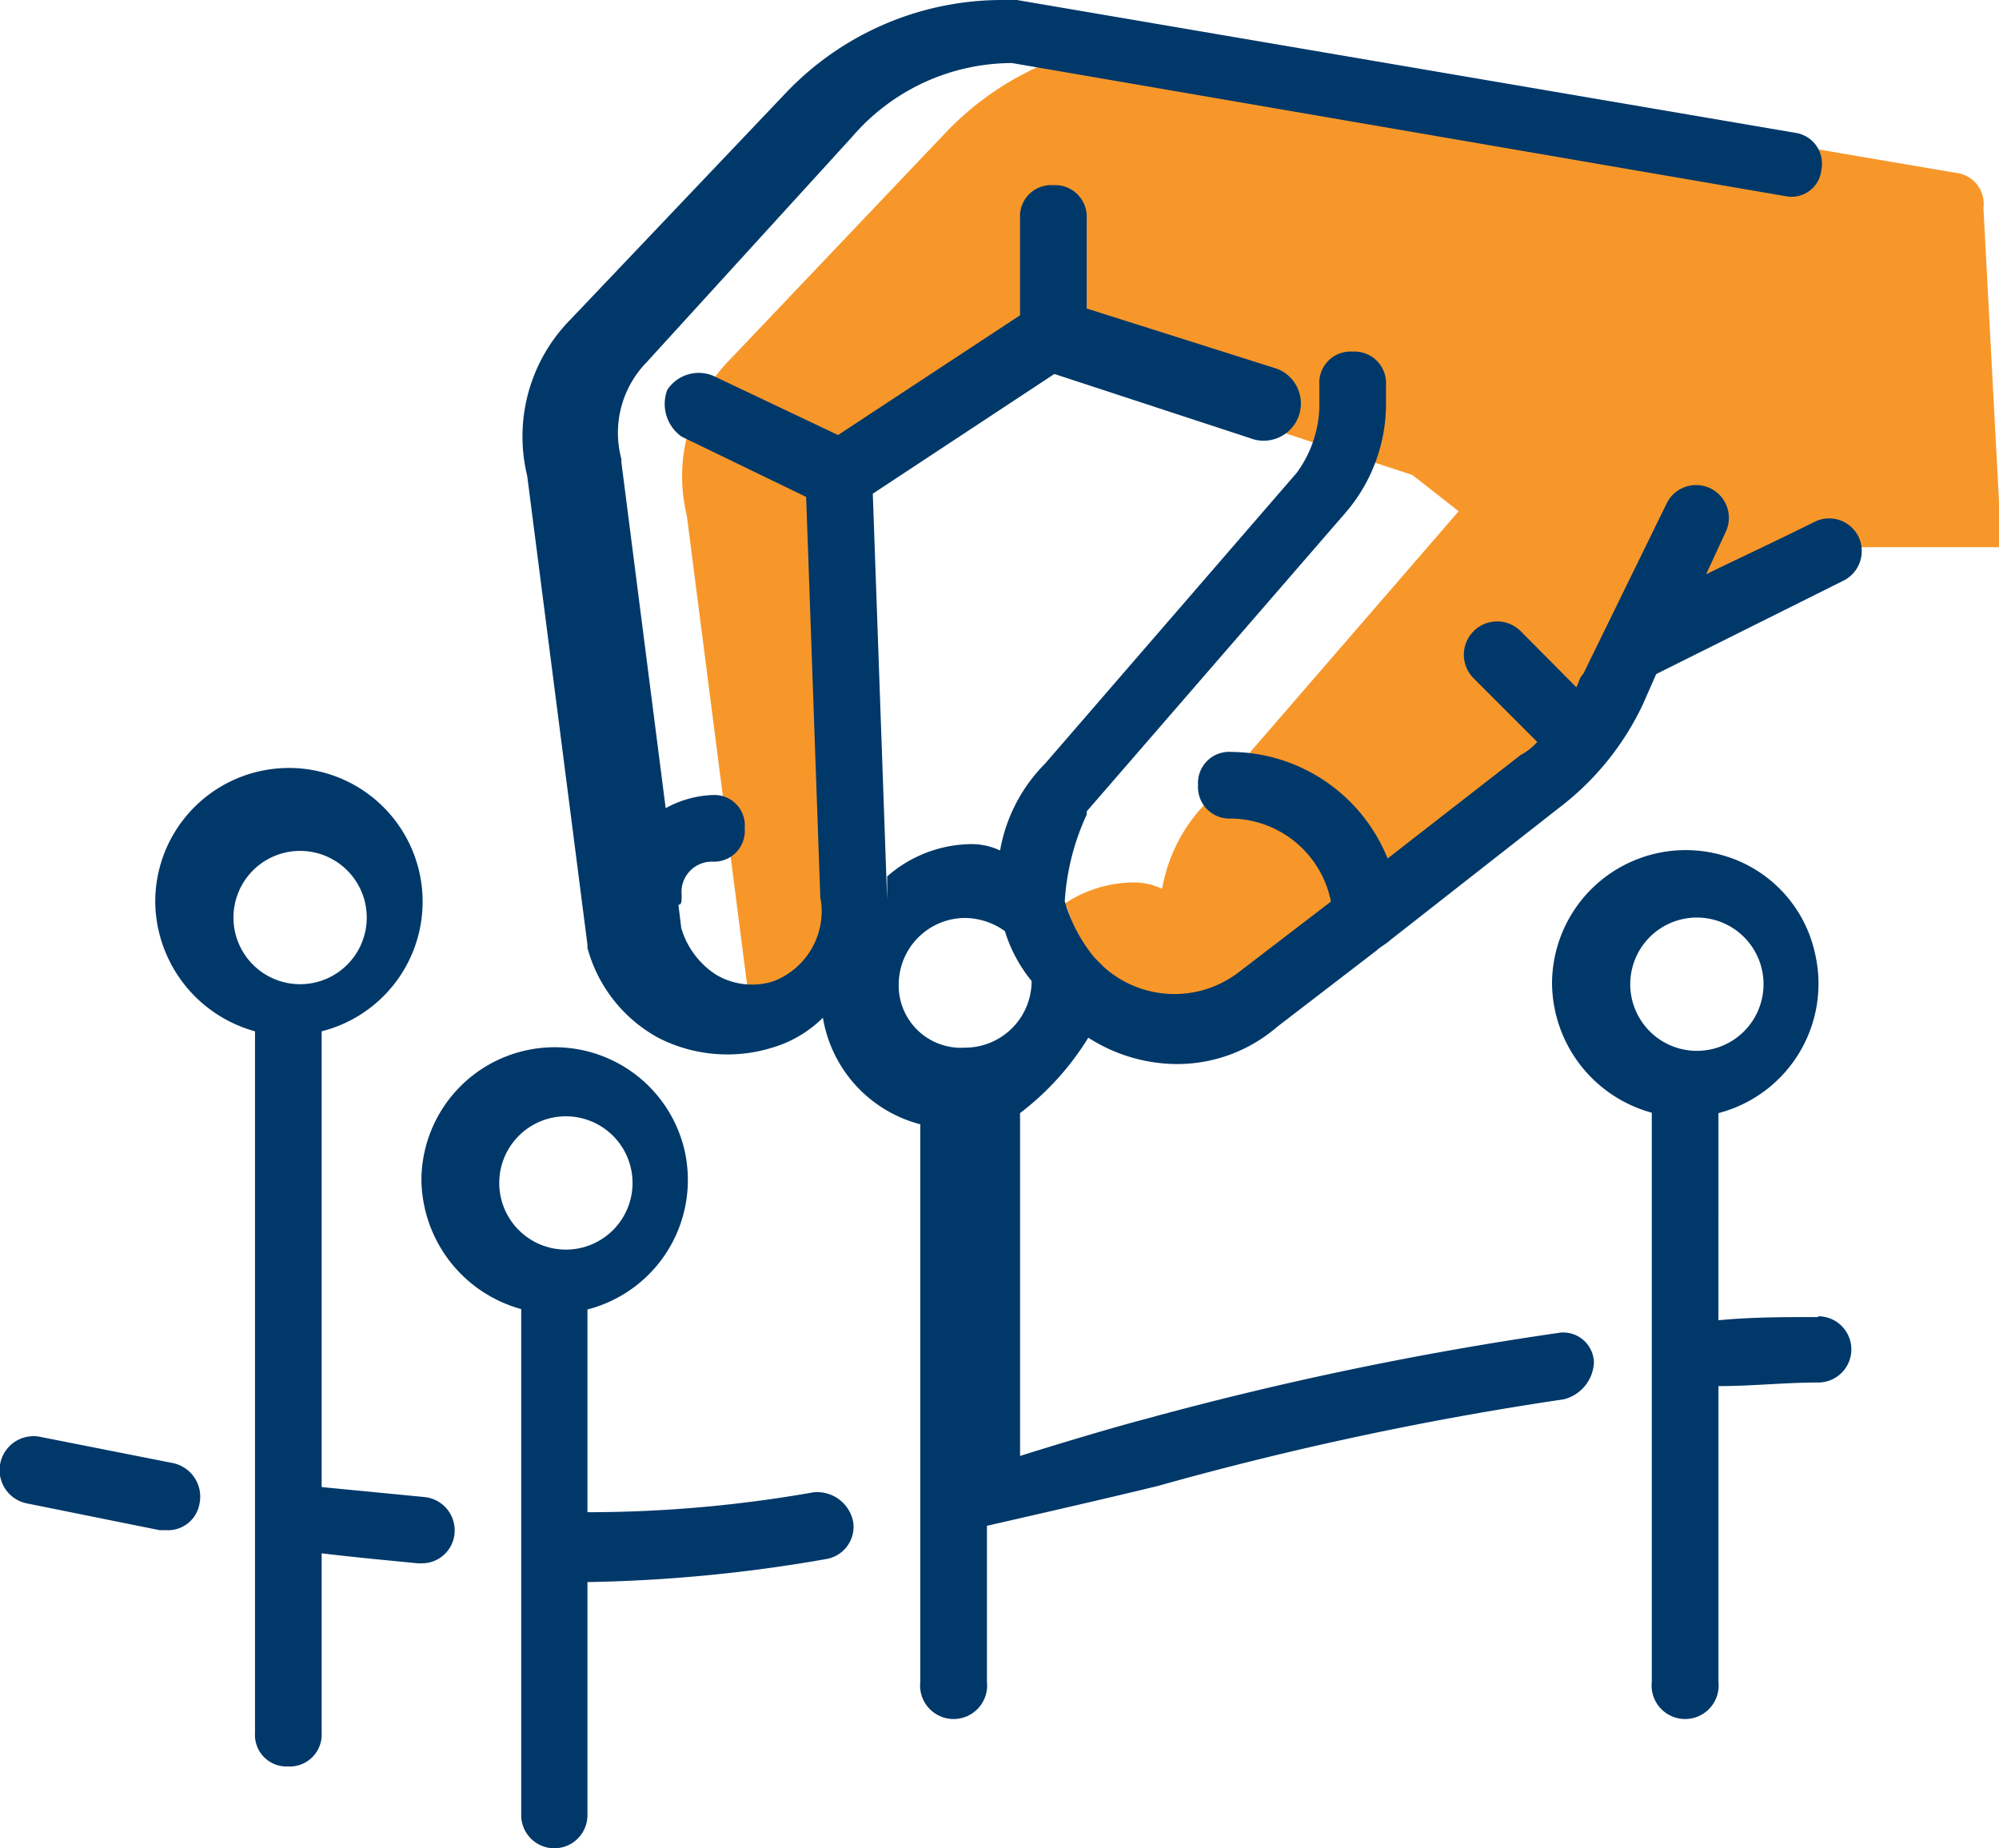
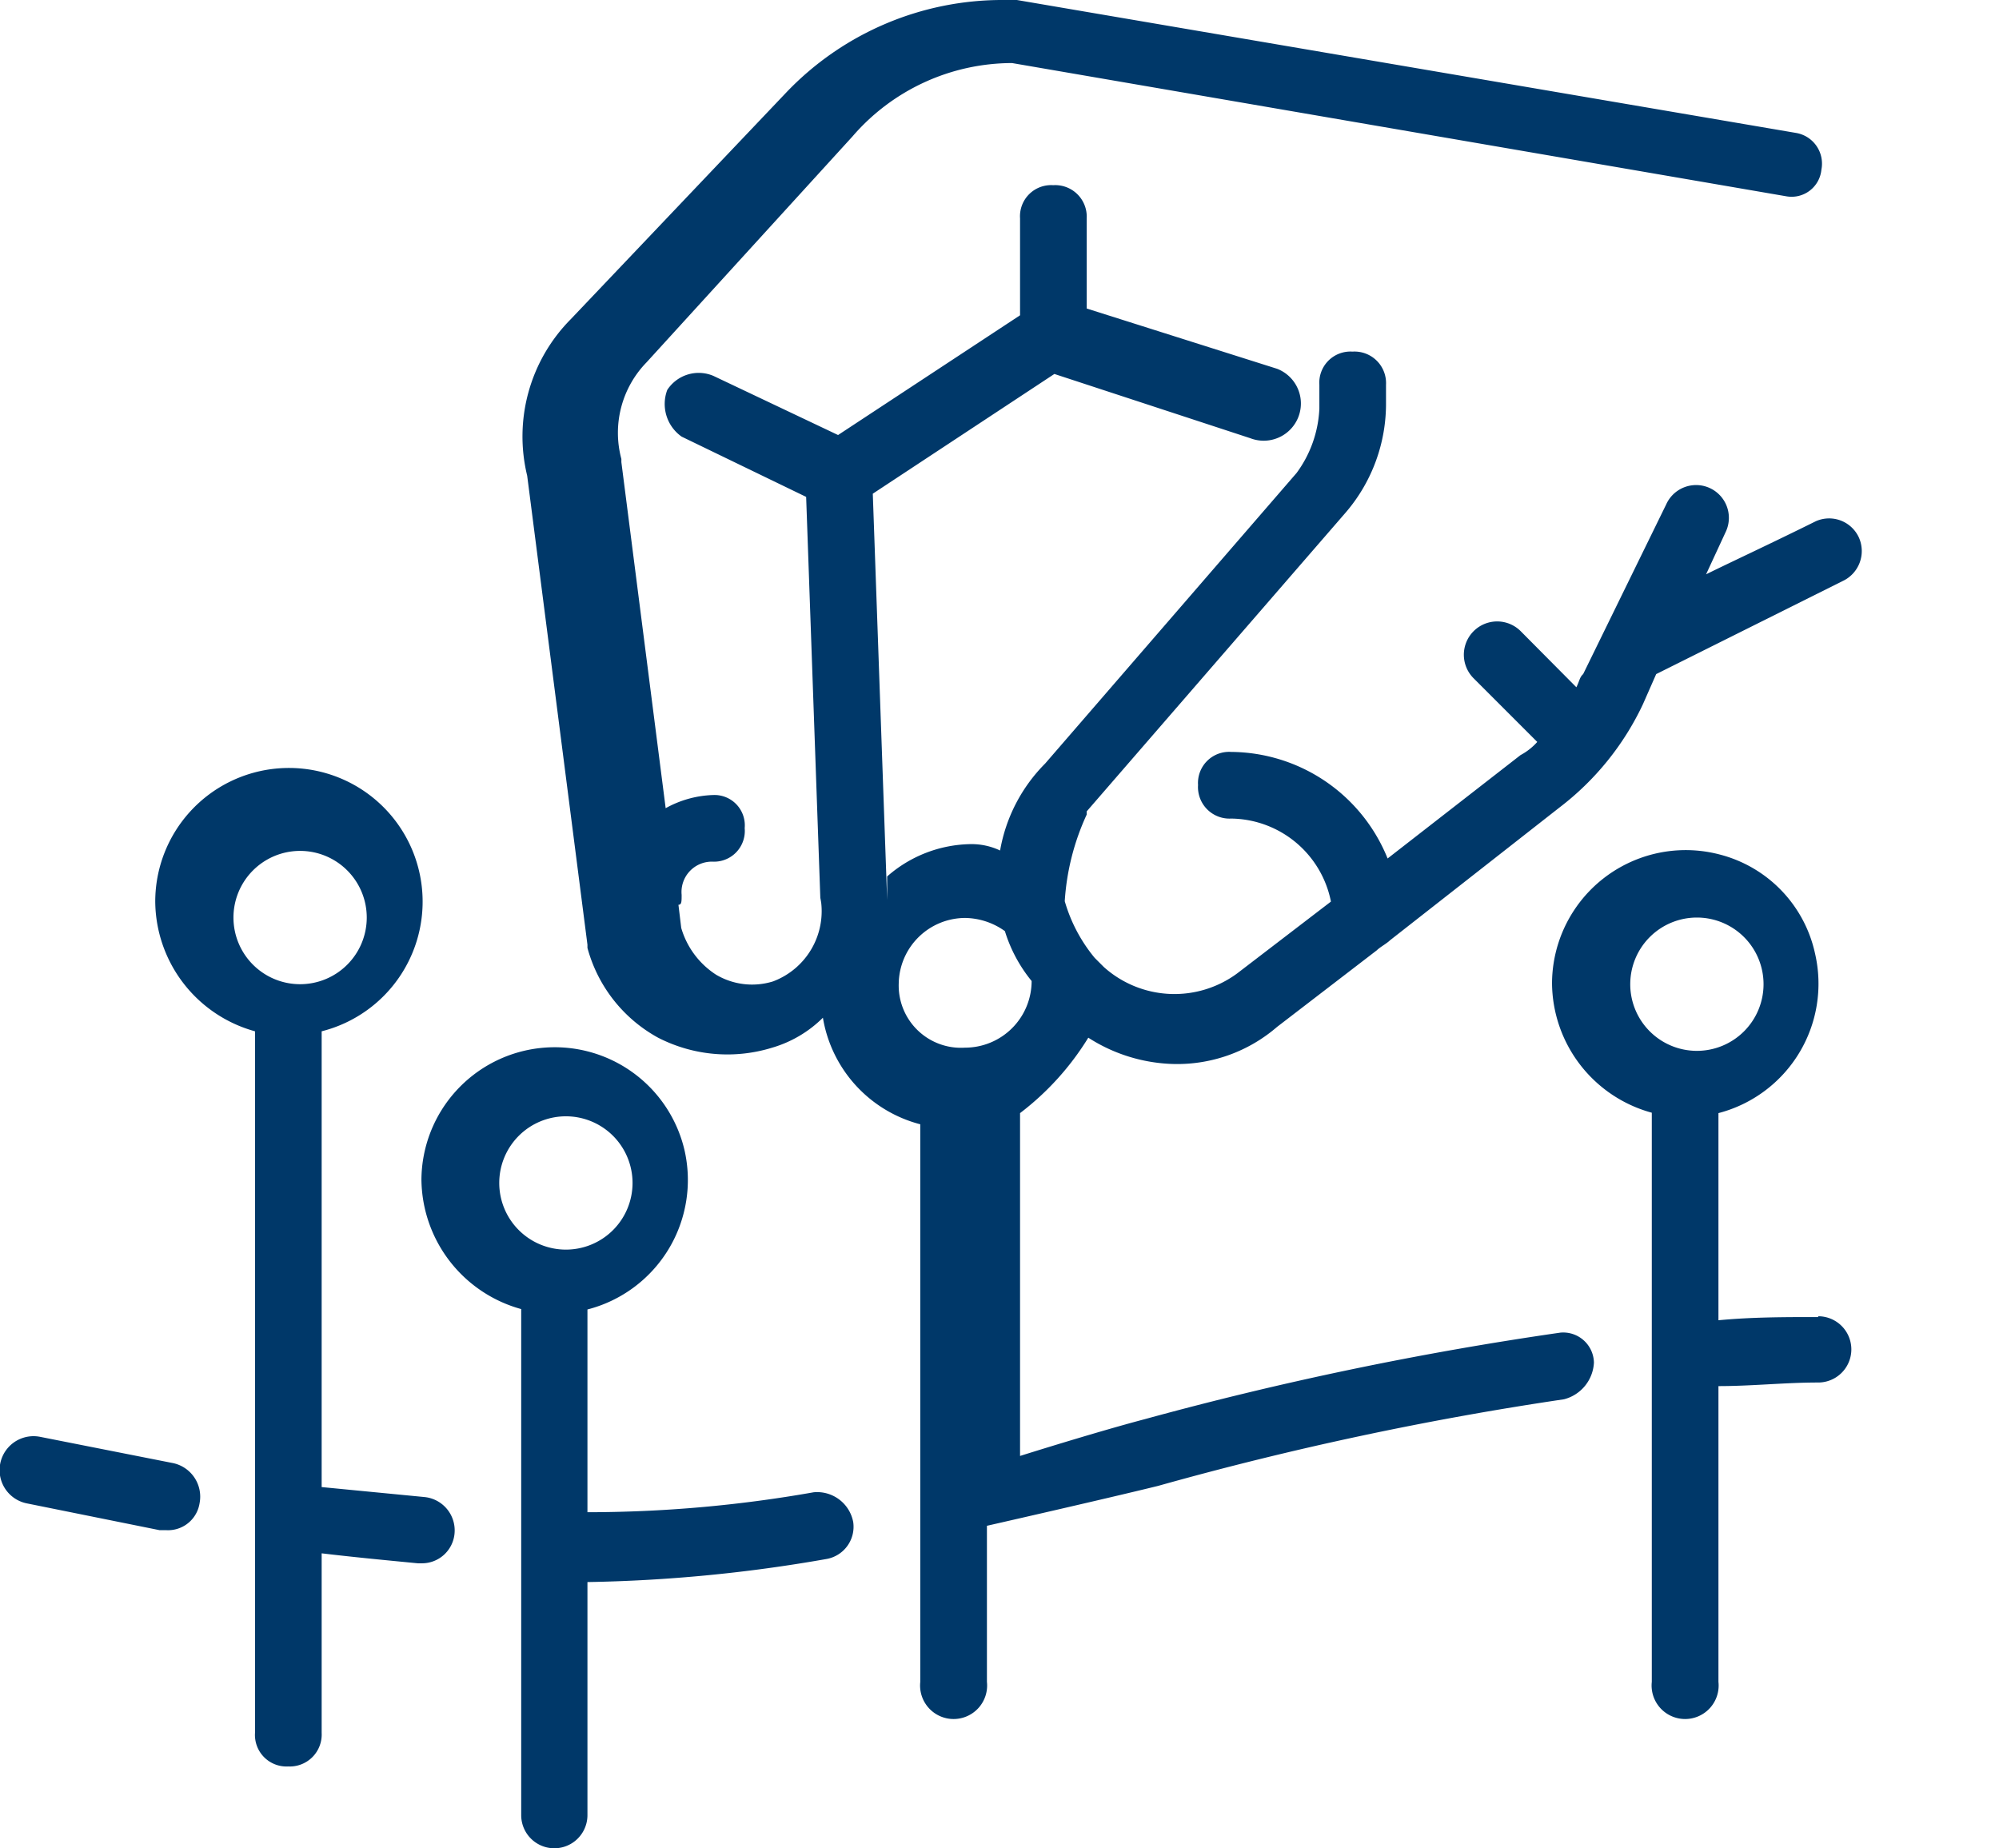
<svg xmlns="http://www.w3.org/2000/svg" viewBox="0 0 50.09 46.31">
  <defs>
    <style>.cls-1{fill:#f79729;}.cls-2{fill:#003869;}</style>
  </defs>
  <title>dry-needling-v2</title>
  <g id="Layer_2" data-name="Layer 2">
    <g id="Layer_1-2" data-name="Layer 1">
-       <path class="cls-1" d="M18.72,24.75a3.12,3.12,0,0,0,.3.73l3.65-2.73H26.2l0-1.19,0,0-4.47,1.15v-11l4-3,4.46,1.78.29-.2,4.91,1.61,1.16.91-6.3,7.28a4.08,4.08,0,0,0-1.13,2.18,1.68,1.68,0,0,0-.73-.16,3.16,3.16,0,0,0-1.81.6h.15l1,3h3l5-4,4-3,1-3,5-2h4.42l-.45-8.5A.78.78,0,0,0,49,4.33L29.48,1h-.32a7.48,7.48,0,0,0-5.47,2.33L18.3,9a4.17,4.17,0,0,0-1.09,3.92l1.51,11.75Z" />
      <path class="cls-2" d="M45.56,33c-.83,0-1.66,0-2.5.08V27.89a3.35,3.35,0,0,0,2.42-4,3.28,3.28,0,0,0-2.39-2.48,3.35,3.35,0,0,0-4.2,3.22,3.39,3.39,0,0,0,2.5,3.25V42.14a.84.84,0,1,0,1.67,0V34.73c.84,0,1.67-.09,2.5-.09a.83.83,0,1,0,0-1.66Zm-4.71-8.34a1.67,1.67,0,1,1,1.67,1.67A1.67,1.67,0,0,1,40.85,24.64ZM39.1,33.39a85.54,85.54,0,0,0-10.42,2.17c-1.25.33-3.12.92-3.12.92V27.89A6.93,6.93,0,0,0,27.27,26a4.14,4.14,0,0,0,2.16.66A3.83,3.83,0,0,0,32,25.73l2.5-1.92c.08-.08.25-.17.33-.25l4.25-3.33a7,7,0,0,0,2.09-2.59l.33-.75,4.67-2.33a.83.83,0,0,0,.41-1.09.82.82,0,0,0-1.08-.41c-1.17.58-2.08,1-2.75,1.33l.5-1.08a.82.82,0,1,0-1.5-.67l-2.08,4.25c-.09.08-.09.17-.17.33L38.1,15.81A.82.82,0,0,0,36.93,17l1.59,1.59a1.52,1.52,0,0,1-.42.33l-3.33,2.59a4.26,4.26,0,0,0-3.92-2.67.78.78,0,0,0-.83.83.79.79,0,0,0,.83.84,2.58,2.58,0,0,1,2.5,2.08L31,24.39a2.65,2.65,0,0,1-3.34-.16L27.43,24a3.93,3.93,0,0,1-.75-1.42,6.08,6.08,0,0,1,.55-2.17v-.08l6.5-7.5a4.18,4.18,0,0,0,1-2.75V9.64a.79.79,0,0,0-.84-.83.78.78,0,0,0-.83.83v.6a2.94,2.94,0,0,1-.57,1.61l-6.3,7.28a4.08,4.08,0,0,0-1.13,2.18,1.68,1.68,0,0,0-.73-.16,3.24,3.24,0,0,0-2.1.81v.59l-.36-10.18,4.55-3,4.91,1.61A.91.91,0,0,0,32,9.24L27.23,7.73V5.47a.79.79,0,0,0-.84-.83.78.78,0,0,0-.83.83V7.9l-4.56,3L17.88,9.42a.94.94,0,0,0-1.16.35,1,1,0,0,0,.36,1.17l3.12,1.51.36,10.18V22.5a1.88,1.88,0,0,1-1.19,2.09,1.77,1.77,0,0,1-1.43-.17,2.09,2.09,0,0,1-.87-1.17L17,22.67c.08,0,.08-.08.08-.25a.76.76,0,0,1,.79-.83.77.77,0,0,0,.79-.84.76.76,0,0,0-.79-.83,2.61,2.61,0,0,0-1.19.33l-1.11-8.67V11.5a2.53,2.53,0,0,1,.63-2.42l5.16-5.66a5.29,5.29,0,0,1,4-1.84L44.77,4.92a.75.75,0,0,0,.87-.67A.78.78,0,0,0,45,3.33L25.48,0h-.32a7.48,7.48,0,0,0-5.47,2.33L14.3,8a4.17,4.17,0,0,0-1.09,3.92l1.51,11.75v.08A3.65,3.65,0,0,0,16.49,26a3.8,3.8,0,0,0,2.86.25,3,3,0,0,0,1.27-.75,3.32,3.32,0,0,0,2.44,2.67v9.47h0v4.5a.84.84,0,1,0,1.67,0V38.23s2.95-.67,4.29-1a82.12,82.12,0,0,1,10.17-2.17,1,1,0,0,0,.75-.92A.77.77,0,0,0,39.1,33.39ZM22.52,24.64A1.67,1.67,0,0,1,24.18,23a1.75,1.75,0,0,1,1,.33,3.69,3.69,0,0,0,.67,1.25h0a1.67,1.67,0,0,1-1.67,1.67A1.56,1.56,0,0,1,22.52,24.64ZM20.39,37.39a32.62,32.62,0,0,1-5.67.5V32.81a3.35,3.35,0,0,0,2.43-4,3.34,3.34,0,0,0-6.59.74,3.4,3.4,0,0,0,2.5,3.25V45.48a.83.83,0,0,0,1.66,0V39.64a38,38,0,0,0,6-.58.82.82,0,0,0,.66-.92A.92.92,0,0,0,20.39,37.39Zm-7.88-7.75a1.67,1.67,0,1,1,1.67,1.67A1.67,1.67,0,0,1,12.51,29.64Zm-1.87,7.87-2.58-.25V25.84a3.35,3.35,0,1,0-4.17-3.25,3.4,3.4,0,0,0,2.5,3.25V43.42a.79.79,0,0,0,.83.84.8.8,0,0,0,.84-.84v-4.5c.75.09,1.58.17,2.41.25h.09a.82.82,0,0,0,.83-.75A.84.84,0,0,0,10.64,37.51ZM5.85,23a1.67,1.67,0,1,1,1.66,1.66A1.67,1.67,0,0,1,5.85,23ZM5,37.67a.8.8,0,0,1-.83.67H4L.68,37.67A.85.85,0,1,1,1,36l3.34.66A.86.86,0,0,1,5,37.67Z" />
    </g>
  </g>
</svg>